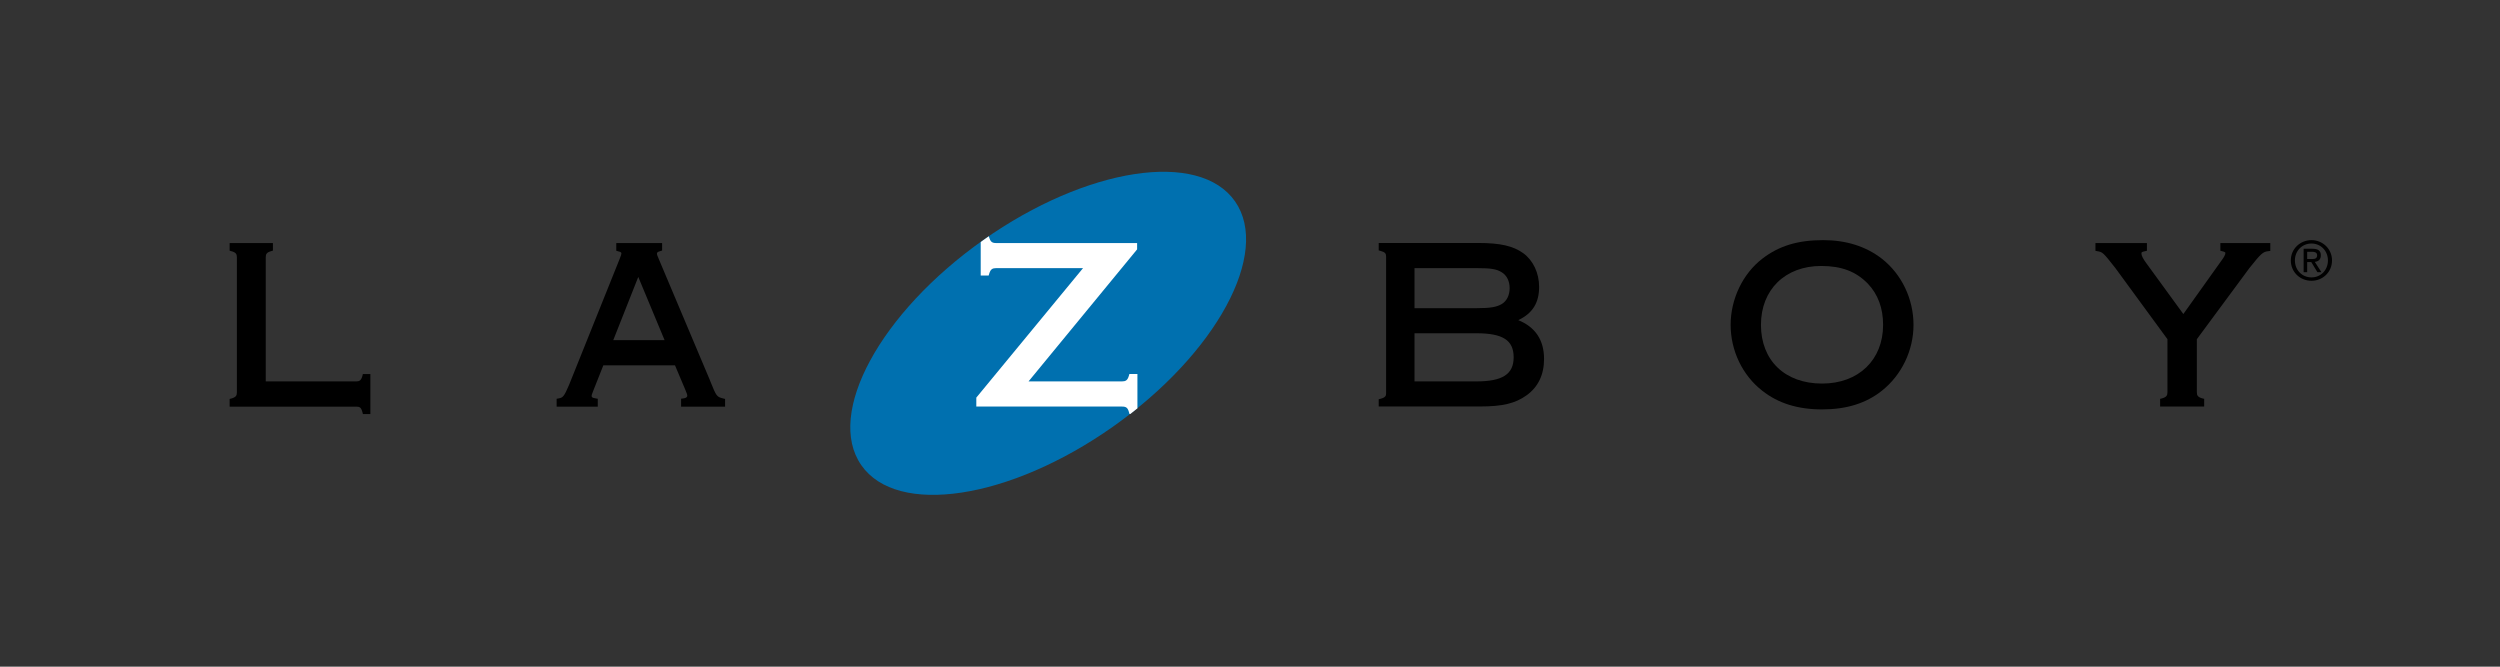
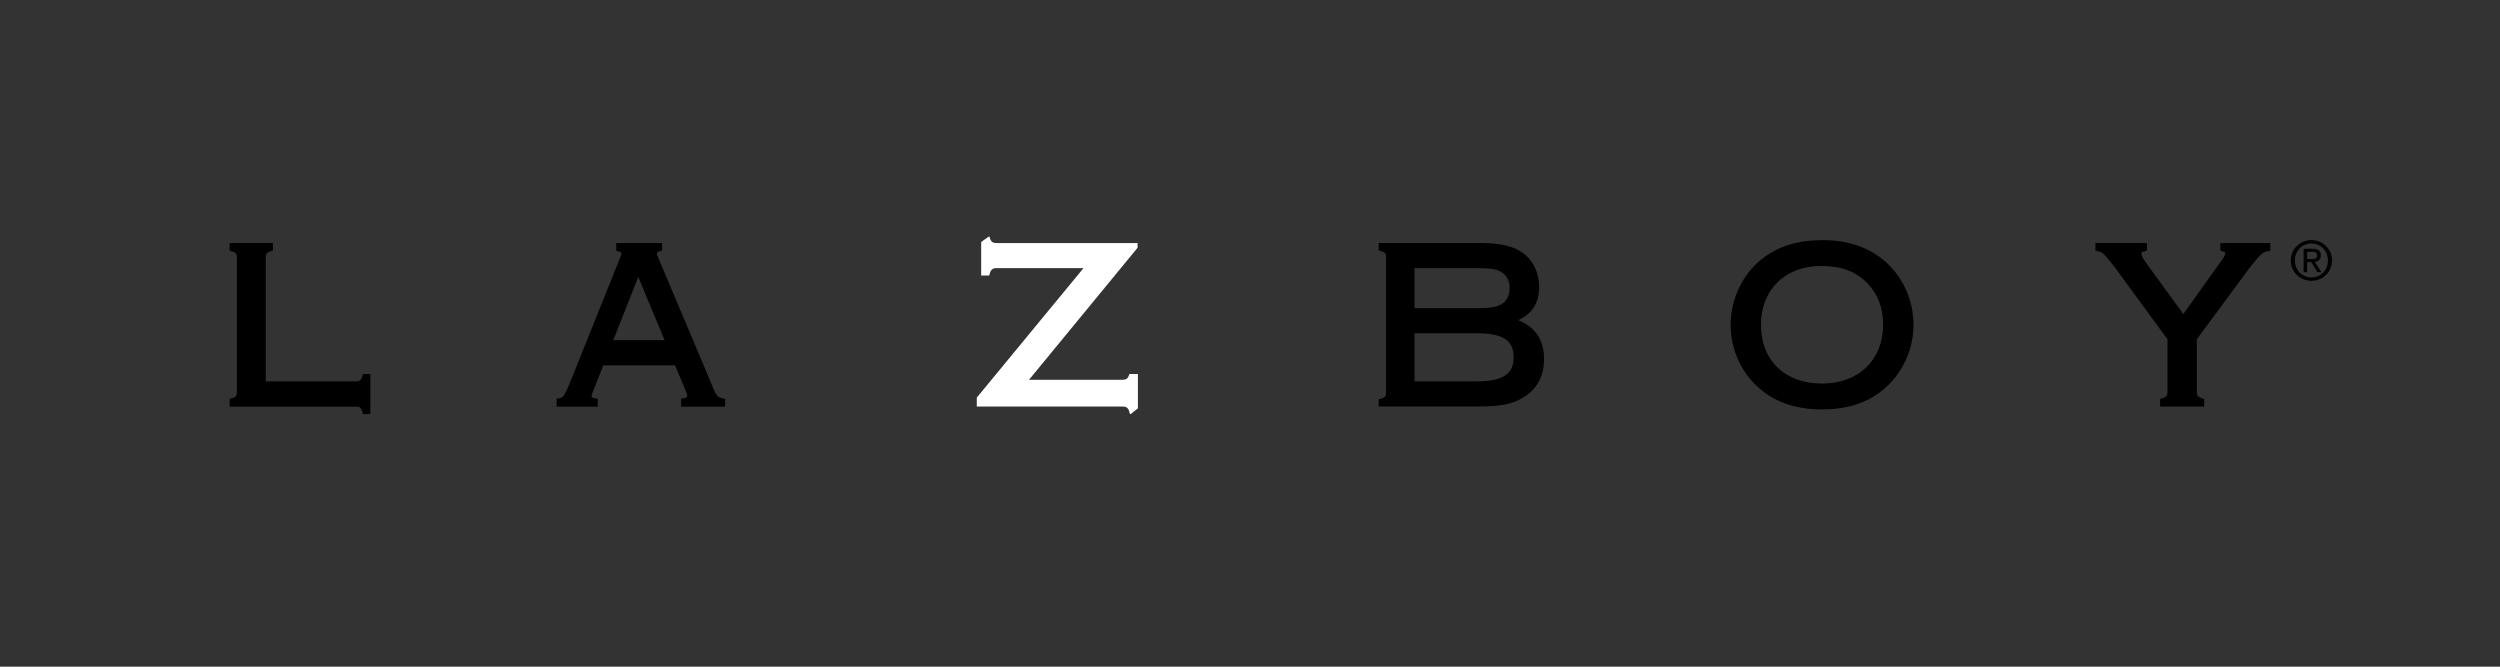
<svg xmlns="http://www.w3.org/2000/svg" version="1.1" id="Layer_1" x="0px" y="0px" viewBox="0 0 324 86.4" style="enable-background:new 0 0 324 86.4;" xml:space="preserve">
  <rect x="0" y="0" width="324" height="86.4" fill="#333333" stroke="none" />
  <style type="text/css">
	.st0{fill:#0070AF;}
	.st1{fill:#FFFFFF;}
</style>
  <g>
    <g>
      <path d="M297.42,33.75c0-1.25,0.94-2.19,2.15-2.19c1.19,0,2.13,0.94,2.13,2.19c0,1.27-0.94,2.2-2.13,2.2    C298.36,35.95,297.42,35.02,297.42,33.75z M299.57,36.39c1.44,0,2.66-1.11,2.66-2.64c0-1.51-1.23-2.63-2.66-2.63    c-1.45,0-2.68,1.12-2.68,2.63C296.89,35.28,298.11,36.39,299.57,36.39z M299.01,33.96h0.53l0.8,1.32h0.52l-0.86-1.34    c0.44-0.05,0.78-0.29,0.78-0.84c0-0.6-0.35-0.86-1.07-0.86h-1.16v3.04h0.46V33.96z M299.01,33.57v-0.94h0.63    c0.32,0,0.66,0.07,0.66,0.45c0,0.47-0.35,0.49-0.74,0.49H299.01z" />
    </g>
    <g>
      <path d="M46.98,48.68c-0.17,0.63-0.41,0.75-0.79,0.75c0,0-11.22,0-11.75,0c0-0.54,0-16.08,0-16.08c0-0.42,0.11-0.64,0.73-0.81    l0.2-0.06V31.5h-0.28h-5.33v0.99l0.21,0.06c0.62,0.16,0.73,0.39,0.73,0.81v17.48c0,0.41-0.11,0.64-0.73,0.81l-0.21,0.05v1h16.43    c0.42,0,0.62,0.1,0.79,0.75l0.05,0.21H48v-5.18h-0.98L46.98,48.68z" />
      <path d="M92.03,49.35L92,49.26c0,0-6.63-15.71-6.63-15.71c-0.21-0.49-0.23-0.57-0.23-0.64c0-0.16,0-0.25,0.47-0.38l0.2-0.06V31.5    h-0.28h-5.66v1l0.21,0.06c0.45,0.1,0.45,0.19,0.45,0.31c0,0.11-0.05,0.24-0.23,0.7l-6.54,16.29c-0.67,1.6-0.84,1.68-1.39,1.78    l-0.23,0.04v1.02h5.33v-1.02l-0.23-0.04c-0.56-0.09-0.56-0.19-0.56-0.31c0-0.15,0-0.16,0.2-0.67c0,0,1.03-2.61,1.31-3.31    c0.35,0,8.94,0,9.29,0c0.13,0.31,1.31,3.1,1.31,3.1c0.19,0.46,0.28,0.68,0.28,0.82c0,0.08,0,0.3-0.55,0.37l-0.25,0.03l0,1.03h5.7    v-1l-0.21-0.05C92.87,51.42,92.87,51.42,92.03,49.35z M86.13,44.08c-0.7,0-5.96,0-6.65,0c0.26-0.66,2.82-7.14,3.24-8.19    C83.15,36.94,85.85,43.42,86.13,44.08z" />
-       <path class="st0" d="M160.07,26.11c4.64,6.68-2.44,19.74-15.82,29.18c-13.38,9.44-27.99,11.68-32.63,4.99    c-4.64-6.67,2.44-19.74,15.82-29.18C140.82,21.67,155.43,19.43,160.07,26.11z" />
-       <path class="st1" d="M147.4,48.47h-1.03l-0.06,0.21c-0.18,0.64-0.45,0.75-0.91,0.75c0,0-11.02,0-12.1,0    c0.72-0.87,14.07-17.11,14.07-17.11V31.5h-18.27c-0.53,0-0.74-0.17-0.91-0.76l-0.04-0.12c-0.23,0.16-0.47,0.32-0.7,0.49    c-0.12,0.08-0.24,0.17-0.35,0.26v4.34h1.03l0.06-0.2c0.18-0.64,0.45-0.76,0.91-0.76c0,0,10.18,0,11.26,0    c-0.72,0.87-13.83,16.78-13.83,16.78v1.16h18.88c0.55,0,0.75,0.16,0.91,0.75l0.06,0.21h0.11c0.31-0.25,0.62-0.48,0.92-0.73V48.47z    " />
+       <path class="st1" d="M147.4,48.47h-1.03c-0.18,0.64-0.45,0.75-0.91,0.75c0,0-11.02,0-12.1,0    c0.72-0.87,14.07-17.11,14.07-17.11V31.5h-18.27c-0.53,0-0.74-0.17-0.91-0.76l-0.04-0.12c-0.23,0.16-0.47,0.32-0.7,0.49    c-0.12,0.08-0.24,0.17-0.35,0.26v4.34h1.03l0.06-0.2c0.18-0.64,0.45-0.76,0.91-0.76c0,0,10.18,0,11.26,0    c-0.72,0.87-13.83,16.78-13.83,16.78v1.16h18.88c0.55,0,0.75,0.16,0.91,0.75l0.06,0.21h0.11c0.31-0.25,0.62-0.48,0.92-0.73V48.47z    " />
      <path d="M196.77,41.49c1.85-0.88,2.7-2.24,2.7-4.31c0-1.8-0.77-3.43-2.06-4.37c-1.31-0.94-2.99-1.32-5.81-1.32h-12.64h-0.28v0.96    l0.21,0.06c0.64,0.16,0.75,0.36,0.75,0.75v17.72c0,0.3-0.06,0.53-0.75,0.71l-0.21,0.05v0.94h13.11c2.96,0,4.6-0.4,6.06-1.45    c1.5-1.08,2.26-2.67,2.26-4.71C200.11,44.07,198.98,42.39,196.77,41.49z M183.32,43.19c0.52,0,8.01,0,8.01,0    c3.44,0,4.84,0.9,4.84,3.12c0,2.19-1.45,3.12-4.84,3.12c0,0-7.49,0-8.01,0C183.32,48.93,183.32,43.68,183.32,43.19z M194.65,39.39    c-0.69,0.41-1.5,0.55-3.29,0.55c0,0-7.52,0-8.04,0c0-0.48,0-4.71,0-5.19c0.52,0,8.04,0,8.04,0c1.87,0,2.62,0.12,3.28,0.55    c0.64,0.39,1.01,1.14,1.01,2.04C195.65,38.25,195.28,39,194.65,39.39z" />
      <path d="M243.89,33.53L243.89,33.53c-2.06-1.6-4.62-2.41-7.6-2.41c-3.3,0-5.73,0.74-7.9,2.41c-2.53,1.95-4.1,5.23-4.1,8.57    c0,3.34,1.53,6.54,4.1,8.54c2.05,1.62,4.59,2.42,7.75,2.42c3.17,0,5.7-0.79,7.75-2.42c2.57-2.04,4.1-5.23,4.1-8.54    C247.99,38.75,246.46,35.54,243.89,33.53z M236.14,49.71c-4.81,0-7.92-2.99-7.92-7.61c0-4.56,3.14-7.63,7.8-7.63    c2.64,0,4.52,0.71,6.06,2.3c1.31,1.38,1.97,3.18,1.97,5.33C244.05,46.65,240.87,49.71,236.14,49.71z" />
      <path d="M293.96,31.5h-6.2v1l0.21,0.05c0.44,0.11,0.44,0.17,0.44,0.25c0,0.21-0.19,0.56-0.6,1.1c0,0-3.86,5.43-4.85,6.8    c-0.41-0.57-4.77-6.55-4.77-6.55c-0.46-0.62-0.66-1.02-0.66-1.29c0-0.16,0-0.21,0.49-0.31l0.22-0.05v-1h-6.67v1.01l0.22,0.04    c0.73,0.13,0.75,0.14,2.36,2.19c0-0.01,6.2,8.47,6.75,9.22c0,0.18,0,6.87,0,6.87c0,0.41-0.11,0.64-0.74,0.81l-0.21,0.05v1h5.71v-1    l-0.2-0.05c-0.64-0.17-0.75-0.4-0.75-0.81c0,0,0-6.69,0-6.87c0.11-0.14,6.82-9.23,6.82-9.23c1.51-1.89,1.74-2.1,2.45-2.18    l0.25-0.03V31.5H293.96z" />
    </g>
  </g>
</svg>